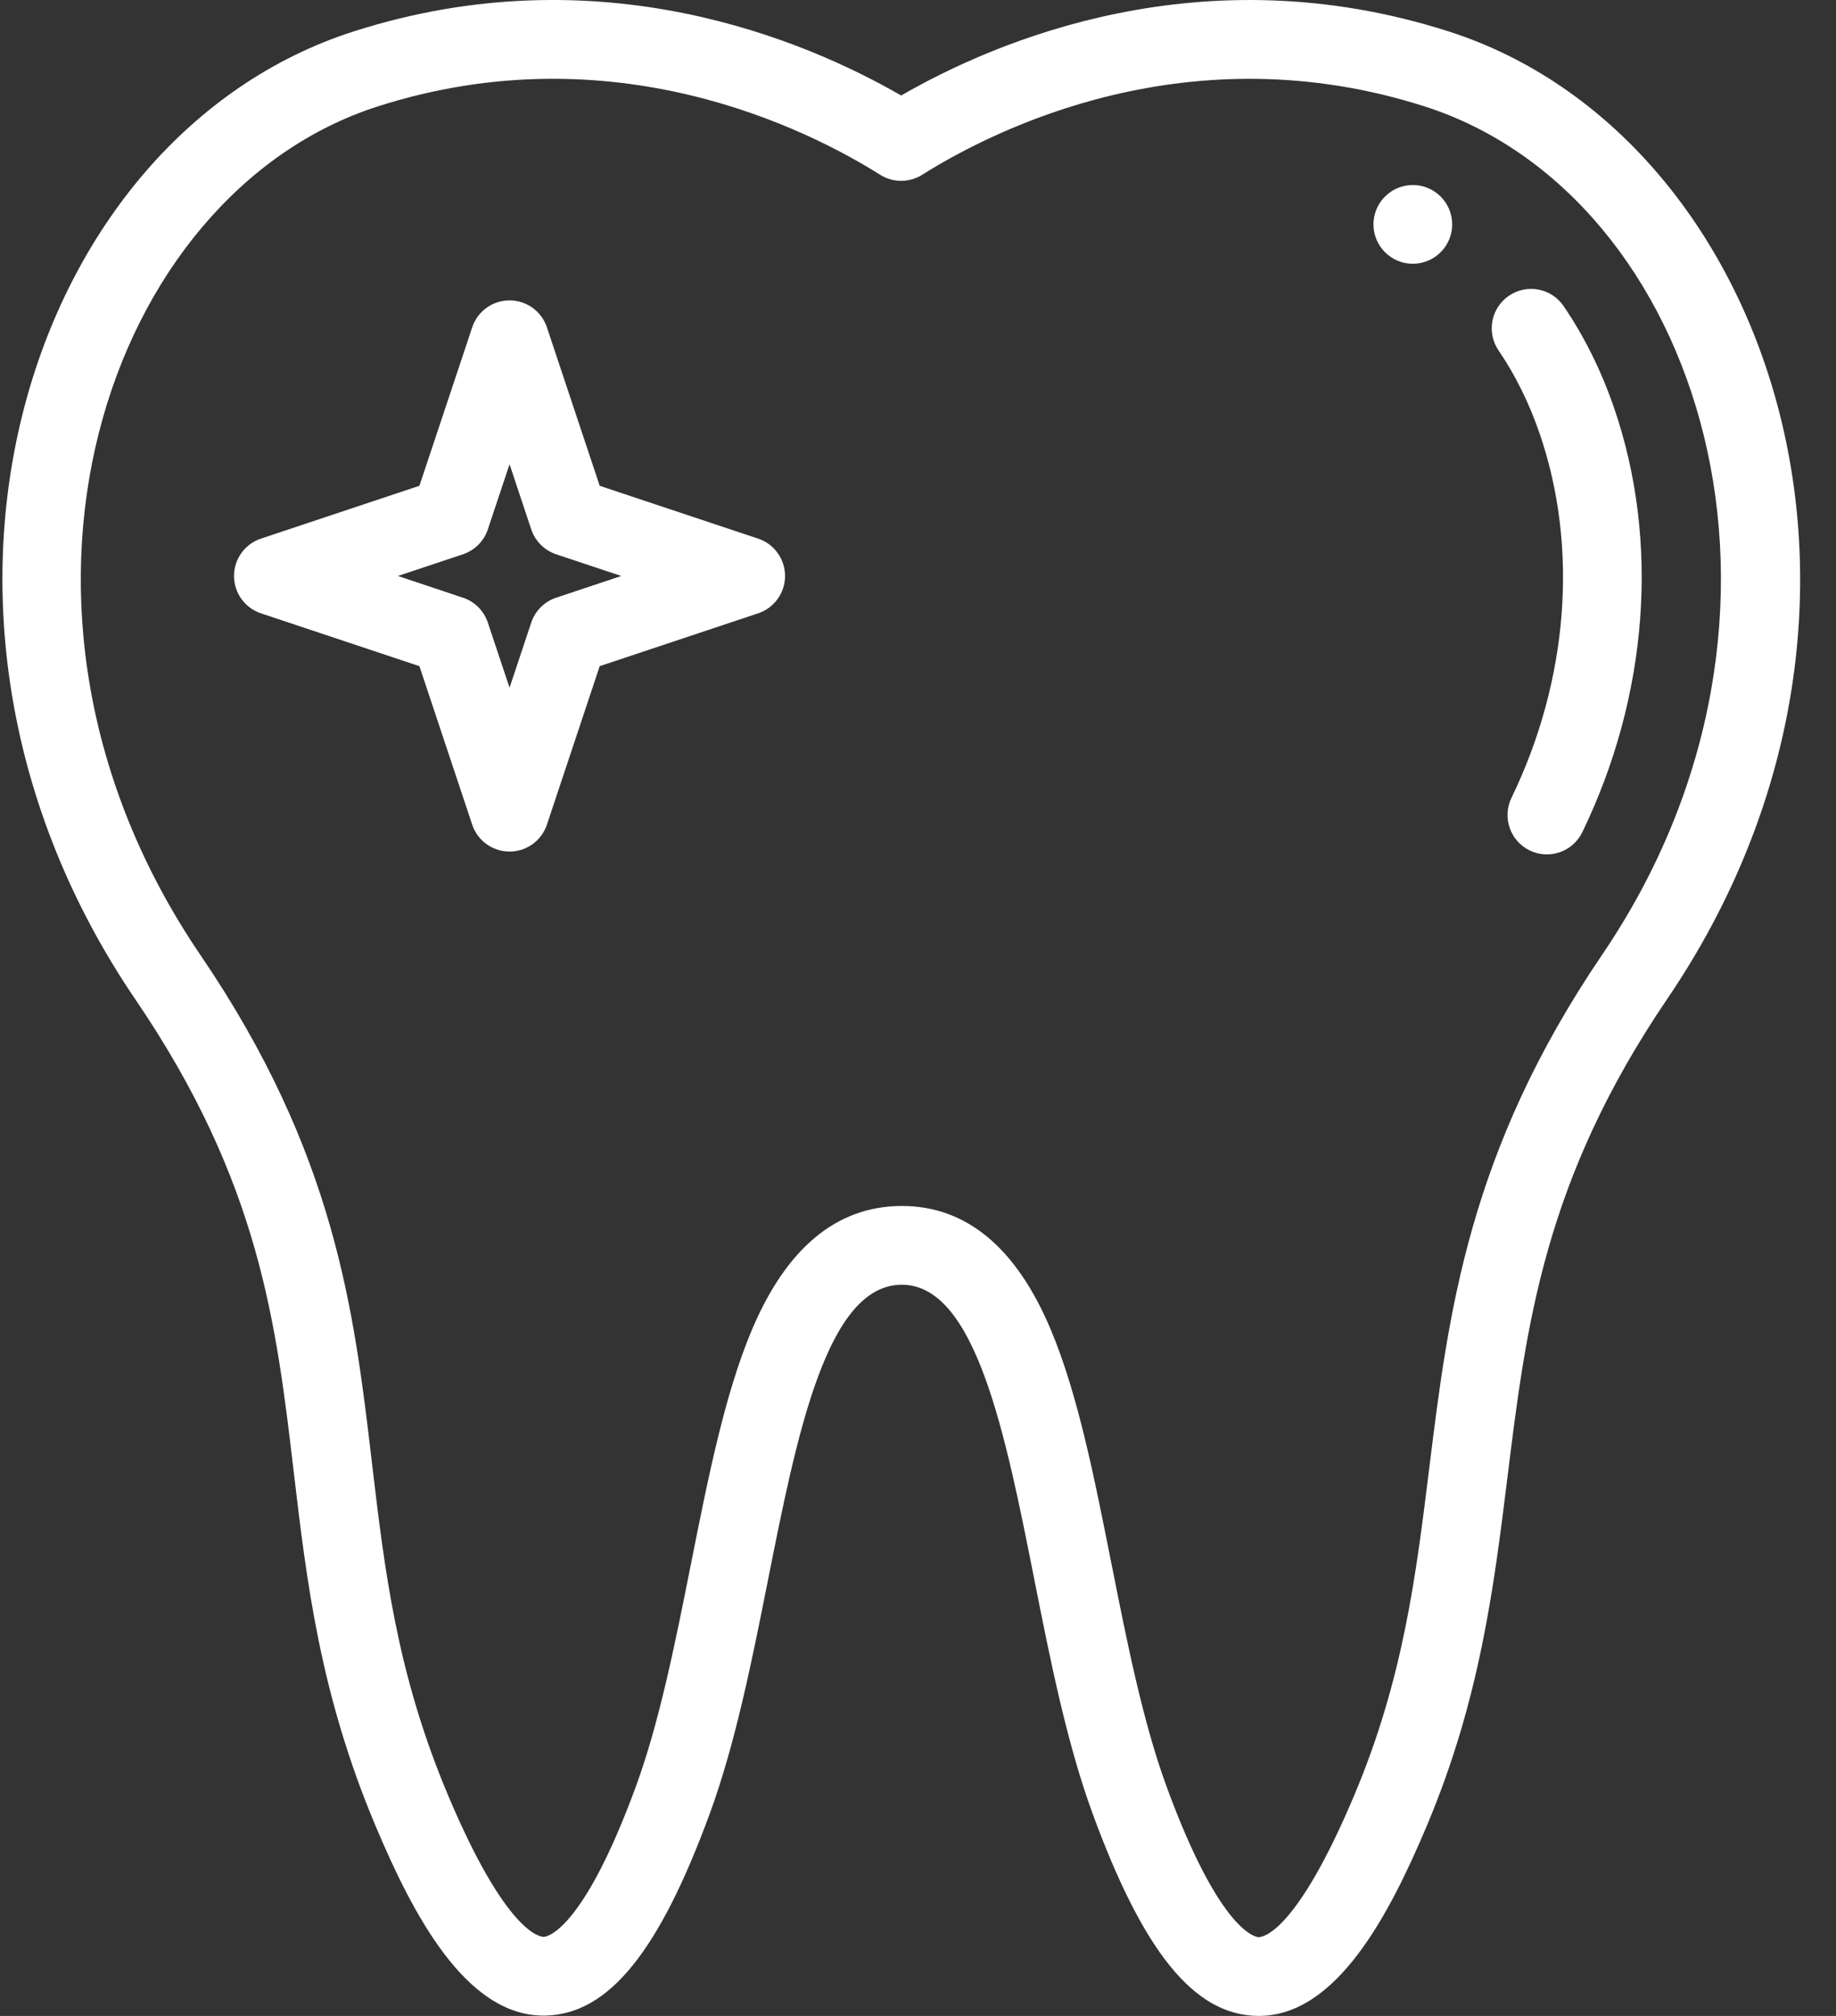
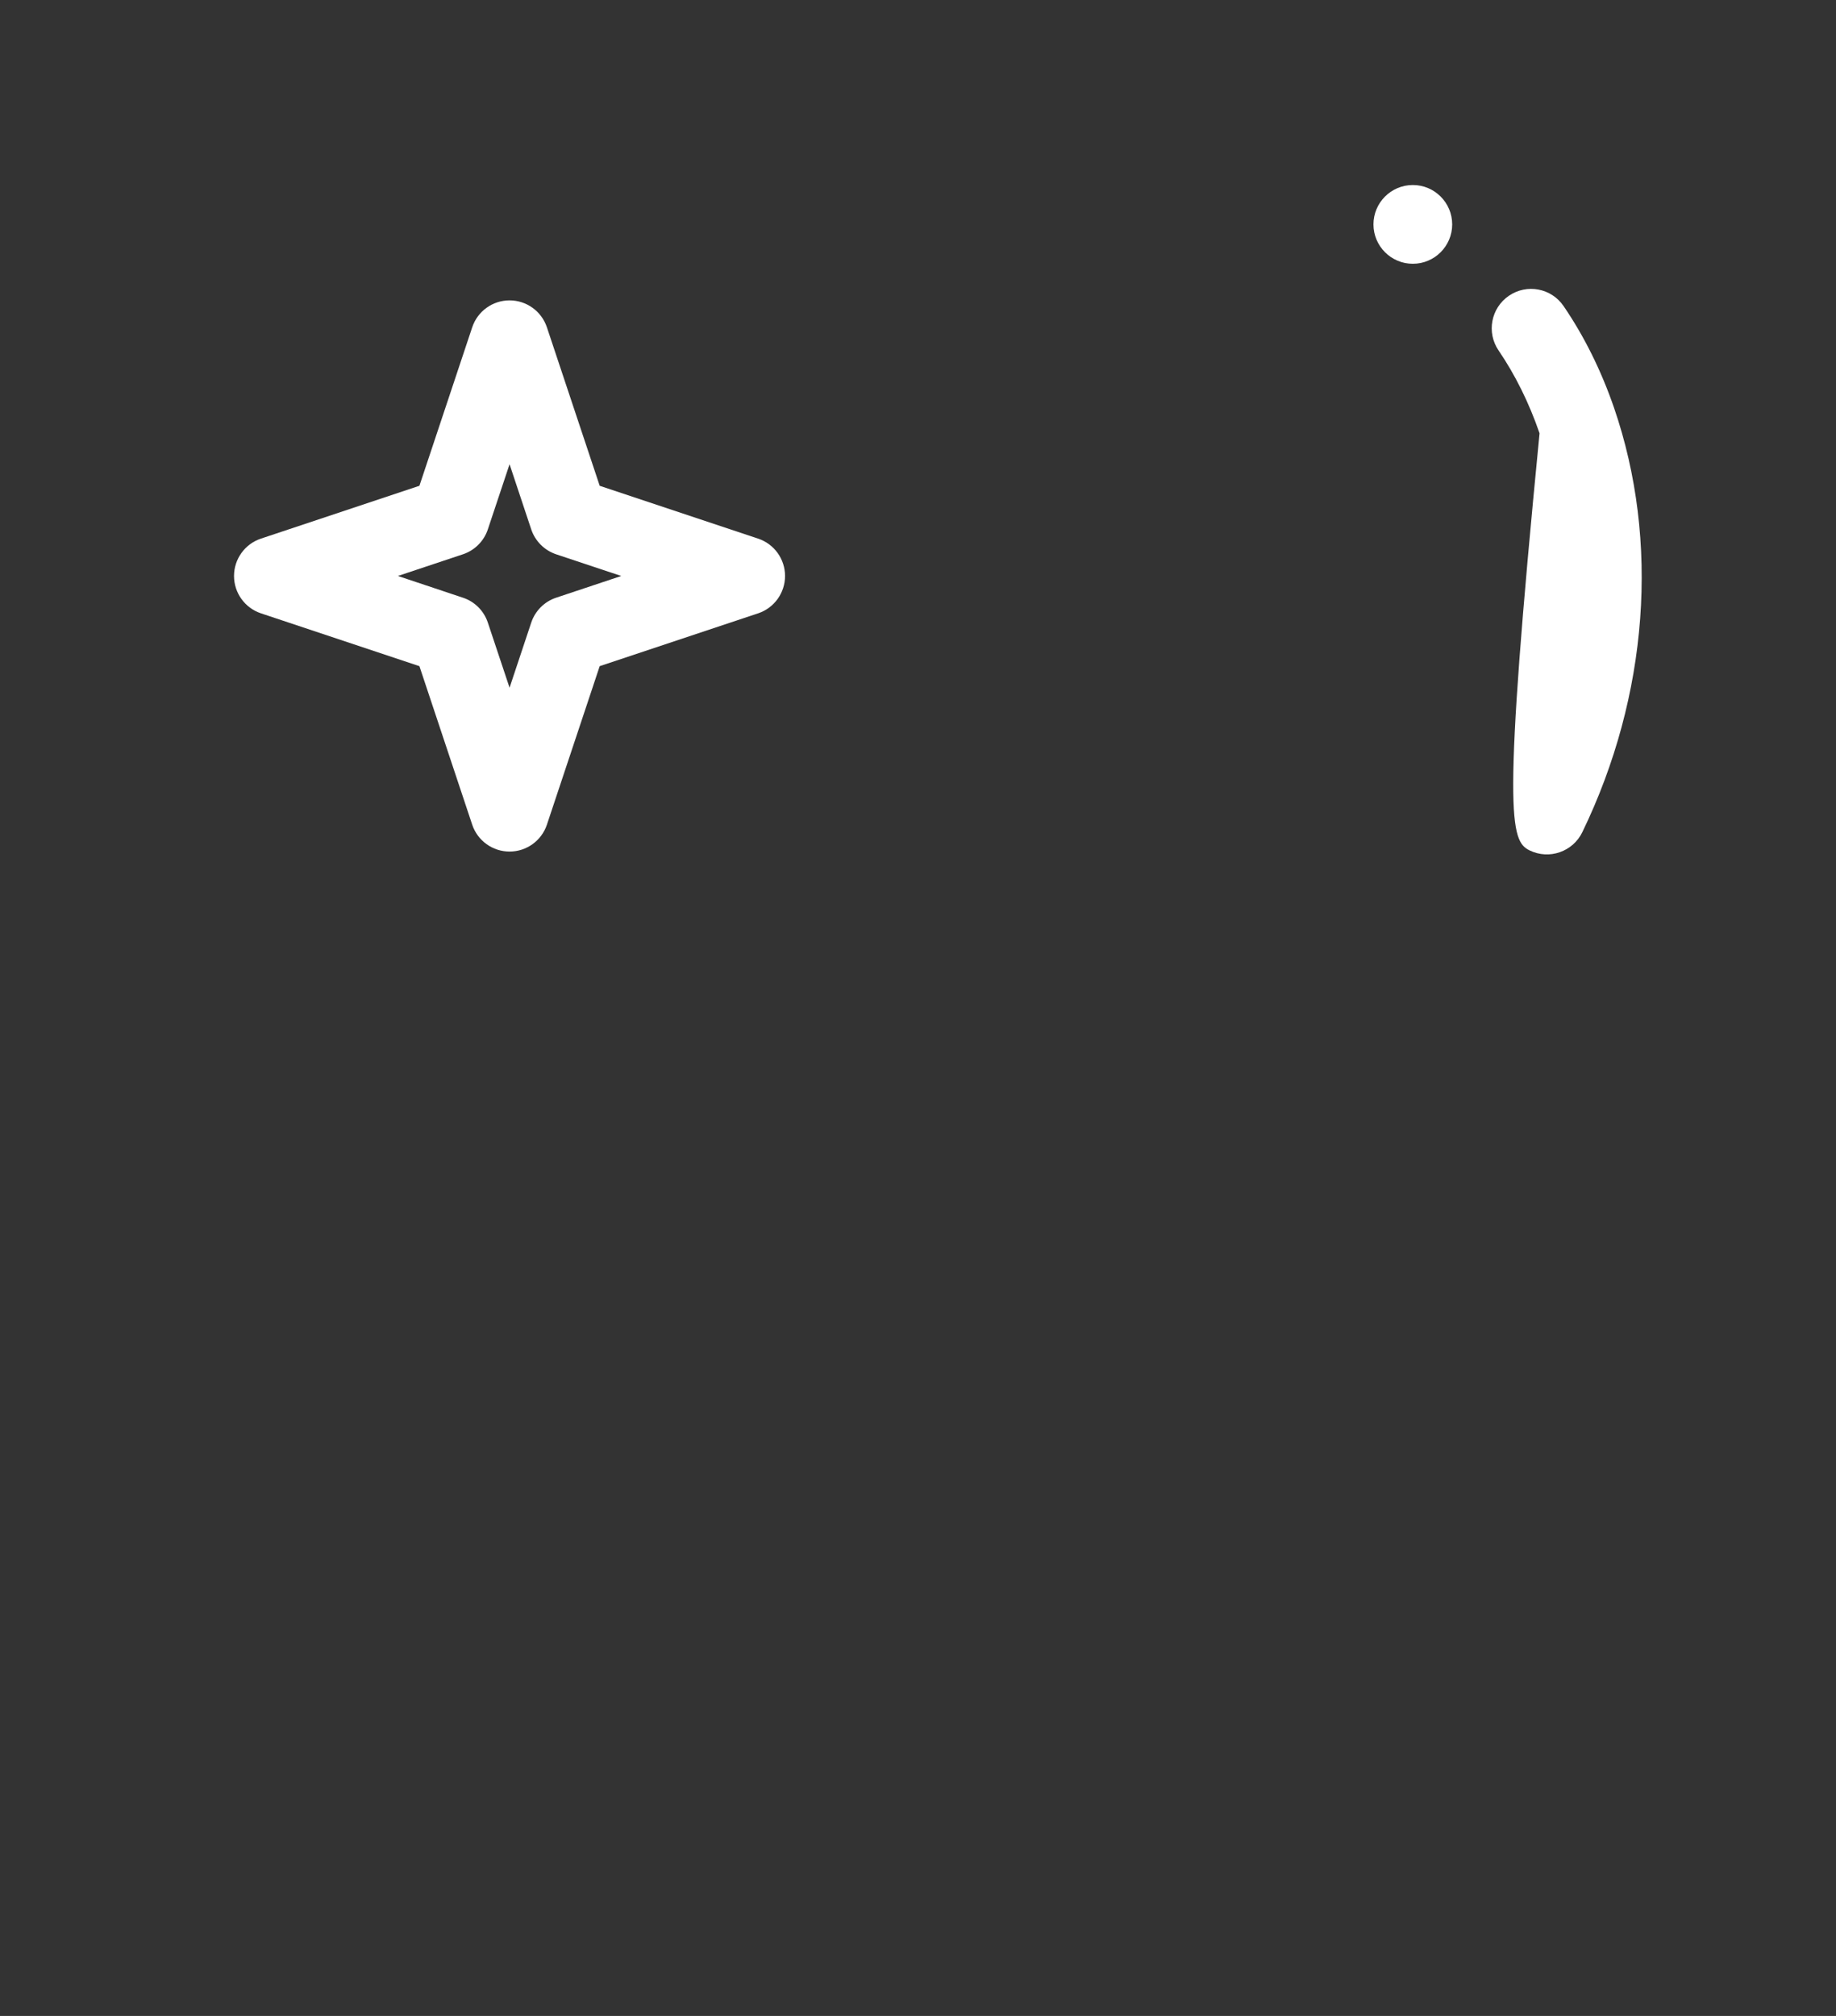
<svg xmlns="http://www.w3.org/2000/svg" width="41" height="45" viewBox="0 0 41 45" fill="none">
  <rect x="0" y="0" width="41" height="45" fill="#333333" stroke="none" />
  <path d="M31.55 4.13C31.065 4.13 30.671 4.524 30.671 5.009C30.671 5.494 31.065 5.888 31.55 5.888C32.035 5.888 32.429 5.494 32.429 5.009C32.429 4.524 32.035 4.13 31.55 4.13Z" fill="white" />
-   <path fill-rule="evenodd" clip-rule="evenodd" d="M20.124 2.132C22.236 0.913 26.843 -1.064 32.355 0.703C39.533 3.004 43.154 13.586 37.231 22.299C34.482 26.344 34.083 29.574 33.661 32.995L33.661 32.995L33.661 32.995C33.36 35.424 33.05 37.936 31.865 40.75C31.03 42.732 29.85 45 28.11 45C28.094 45 28.078 45 28.063 44.999C26.662 44.967 25.532 43.574 24.399 40.483C23.823 38.913 23.453 37.051 23.096 35.251L23.096 35.25C22.455 32.019 21.791 28.678 20.139 28.678H20.131C18.46 28.689 17.795 32.03 17.152 35.26L17.152 35.261C16.795 37.056 16.426 38.911 15.85 40.483C14.719 43.569 13.589 44.959 12.187 44.992C12.176 44.993 12.166 44.993 12.156 44.993C12.15 44.993 12.144 44.993 12.139 44.993C10.395 44.993 9.217 42.729 8.383 40.75C7.143 37.806 6.846 35.287 6.559 32.852L6.559 32.852C6.167 29.525 5.797 26.383 3.023 22.309C-2.831 13.706 0.592 3.045 7.893 0.703C13.407 -1.065 18.012 0.913 20.124 2.132ZM31.916 32.779C32.346 29.302 32.79 25.706 35.778 21.311C40.948 13.704 37.988 4.355 31.818 2.377C26.558 0.691 22.215 2.882 20.592 3.902C20.306 4.082 19.942 4.082 19.656 3.902C18.034 2.882 13.692 0.69 8.431 2.377C2.381 4.318 -0.801 13.565 4.477 21.32C7.492 25.749 7.906 29.256 8.305 32.646C8.591 35.067 8.86 37.353 10.003 40.068C11.308 43.165 12.067 43.237 12.145 43.235C12.179 43.234 12.99 43.178 14.2 39.878C14.729 38.435 15.084 36.648 15.428 34.92L15.429 34.917C15.815 32.976 16.18 31.143 16.781 29.708C17.552 27.868 18.675 26.93 20.118 26.92L20.142 26.92C21.579 26.92 22.698 27.851 23.468 29.687C24.069 31.122 24.434 32.961 24.82 34.907L24.82 34.908L24.821 34.909C25.165 36.643 25.521 38.436 26.05 39.878C27.262 43.185 28.07 43.241 28.104 43.242H28.107C28.202 43.242 28.952 43.138 30.245 40.067C31.335 37.479 31.617 35.196 31.916 32.779L31.916 32.779Z" fill="white" />
-   <path d="M36.042 9.099C35.756 8.27 35.378 7.508 34.917 6.833C34.644 6.431 34.097 6.328 33.696 6.602C33.295 6.875 33.191 7.422 33.465 7.823C33.837 8.369 34.145 8.991 34.38 9.672C35.255 12.214 35.027 15.18 33.753 17.81C33.541 18.247 33.724 18.772 34.16 18.984C34.597 19.196 35.123 19.013 35.335 18.576C36.81 15.531 37.068 12.077 36.042 9.099Z" fill="white" />
+   <path d="M36.042 9.099C35.756 8.27 35.378 7.508 34.917 6.833C34.644 6.431 34.097 6.328 33.696 6.602C33.295 6.875 33.191 7.422 33.465 7.823C33.837 8.369 34.145 8.991 34.38 9.672C33.541 18.247 33.724 18.772 34.16 18.984C34.597 19.196 35.123 19.013 35.335 18.576C36.81 15.531 37.068 12.077 36.042 9.099Z" fill="white" />
  <path fill-rule="evenodd" clip-rule="evenodd" d="M13.392 10.844L16.93 12.023C17.289 12.143 17.531 12.479 17.531 12.857C17.531 13.235 17.289 13.571 16.93 13.691L13.392 14.87L12.213 18.409C12.093 18.767 11.757 19.009 11.379 19.009C11.001 19.009 10.665 18.767 10.545 18.409L9.366 14.87L5.827 13.691C5.468 13.571 5.226 13.235 5.226 12.857C5.226 12.479 5.468 12.143 5.827 12.023L9.366 10.844L10.545 7.306C10.665 6.947 11.001 6.705 11.379 6.705C11.757 6.705 12.093 6.947 12.213 7.306L13.392 10.844ZM11.863 13.898C11.951 13.635 12.157 13.429 12.419 13.342L13.873 12.857L12.419 12.373C12.157 12.285 11.951 12.079 11.863 11.817L11.379 10.363L10.894 11.817C10.807 12.079 10.601 12.285 10.338 12.373L8.885 12.857L10.338 13.342C10.601 13.429 10.807 13.635 10.894 13.898L11.379 15.351L11.863 13.898Z" fill="white" />
</svg>